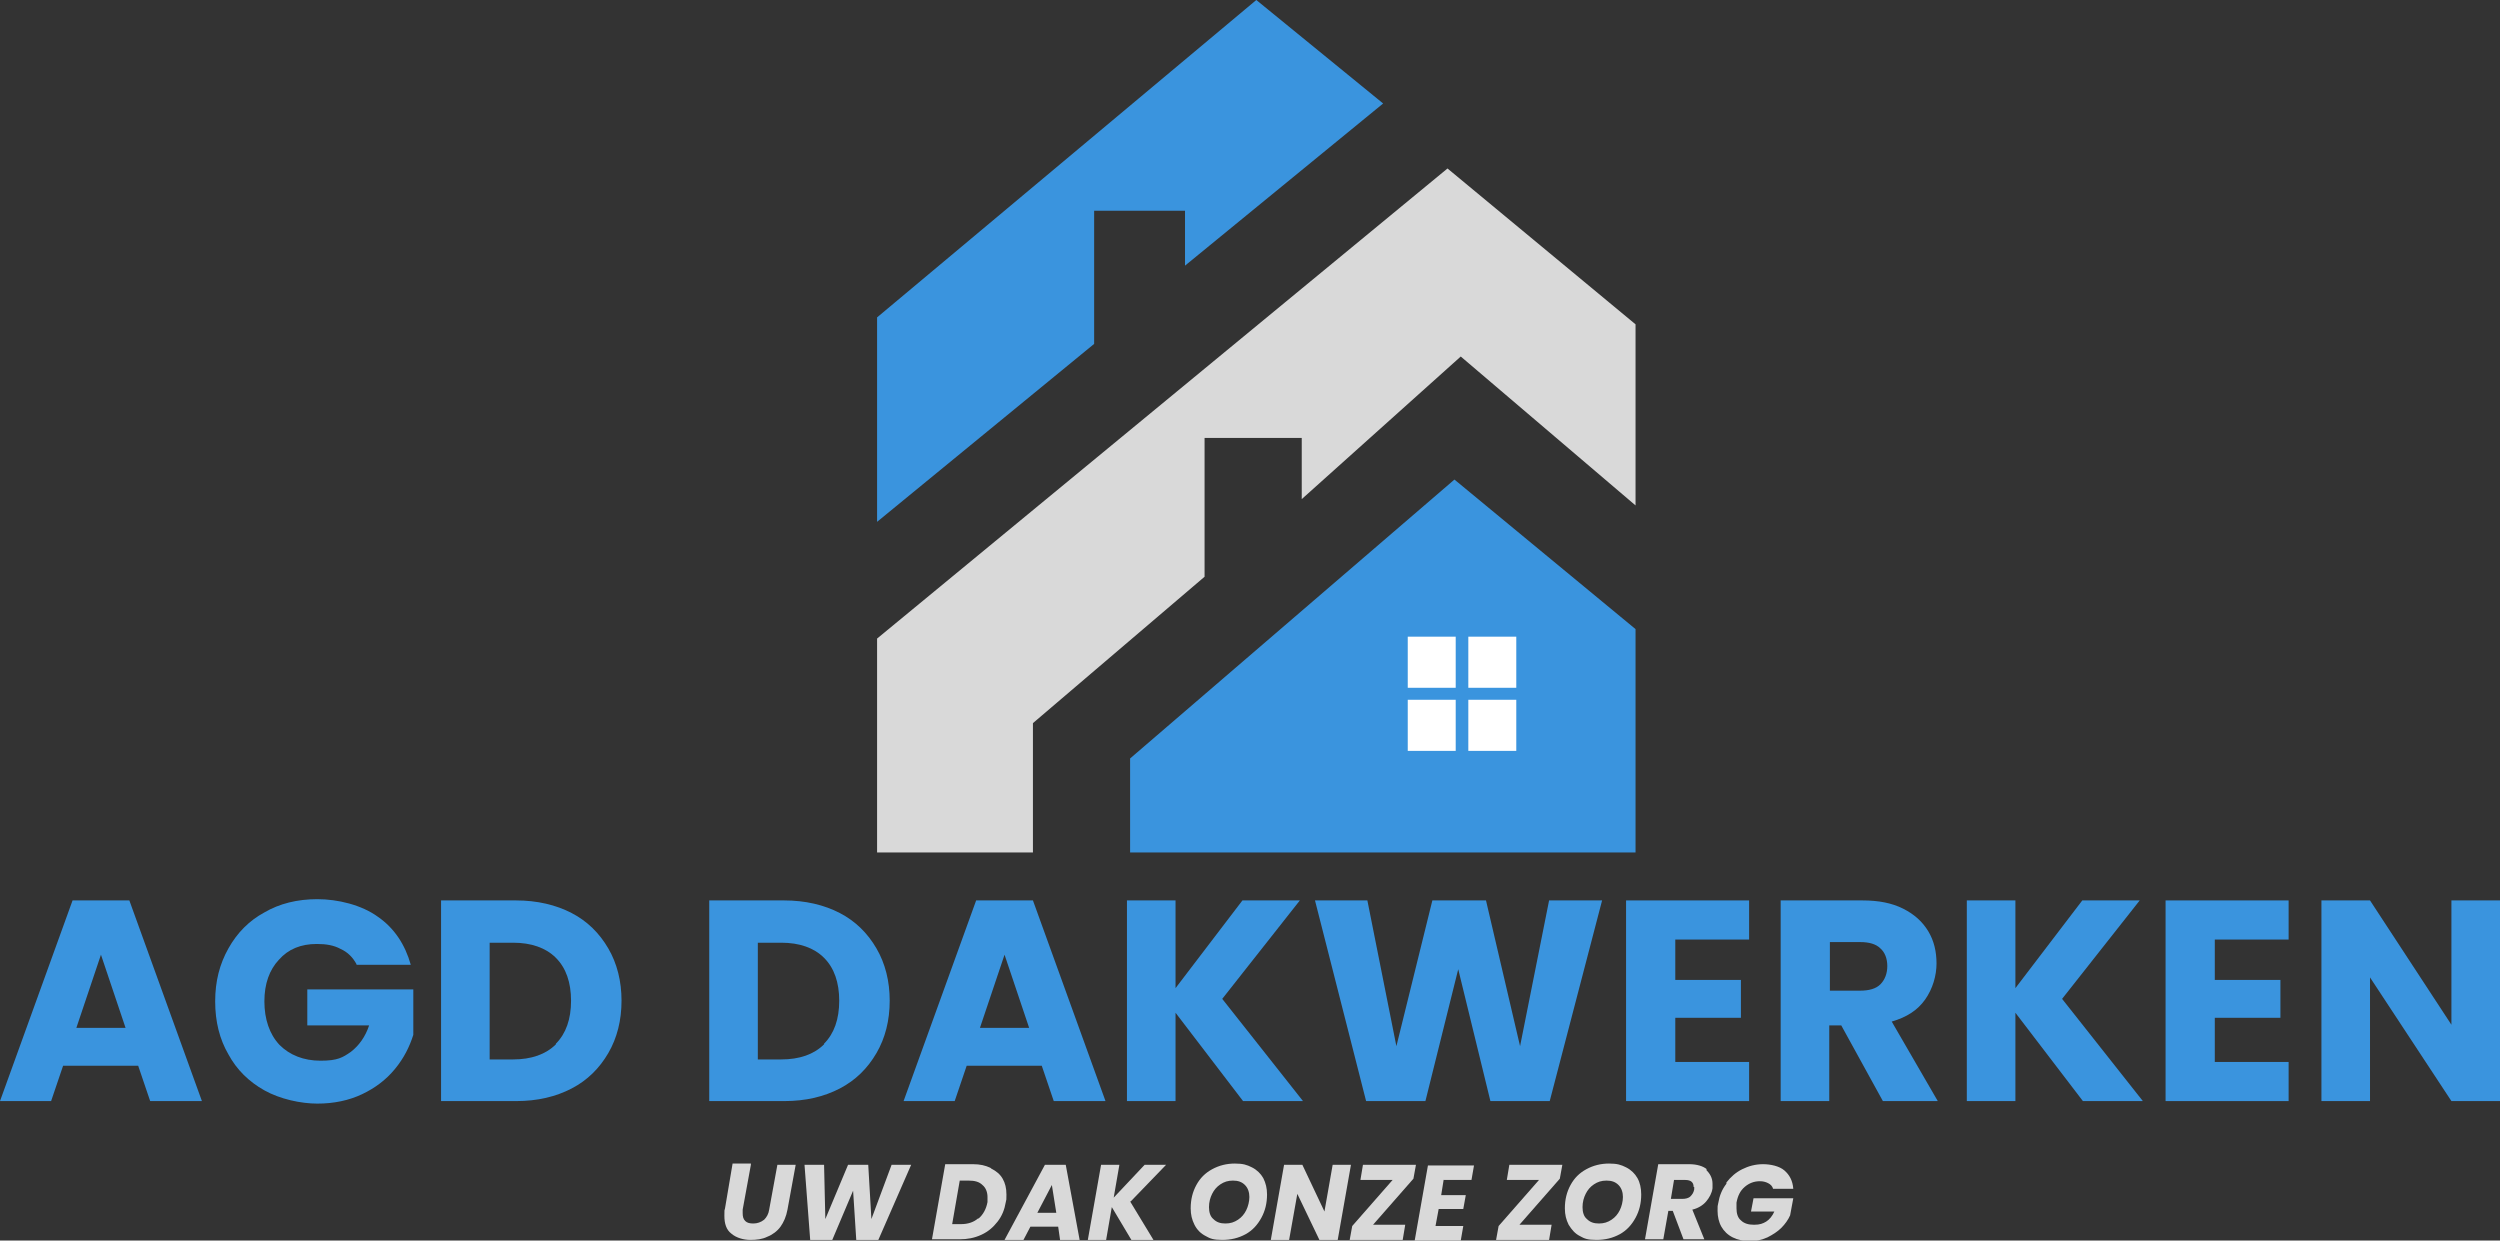
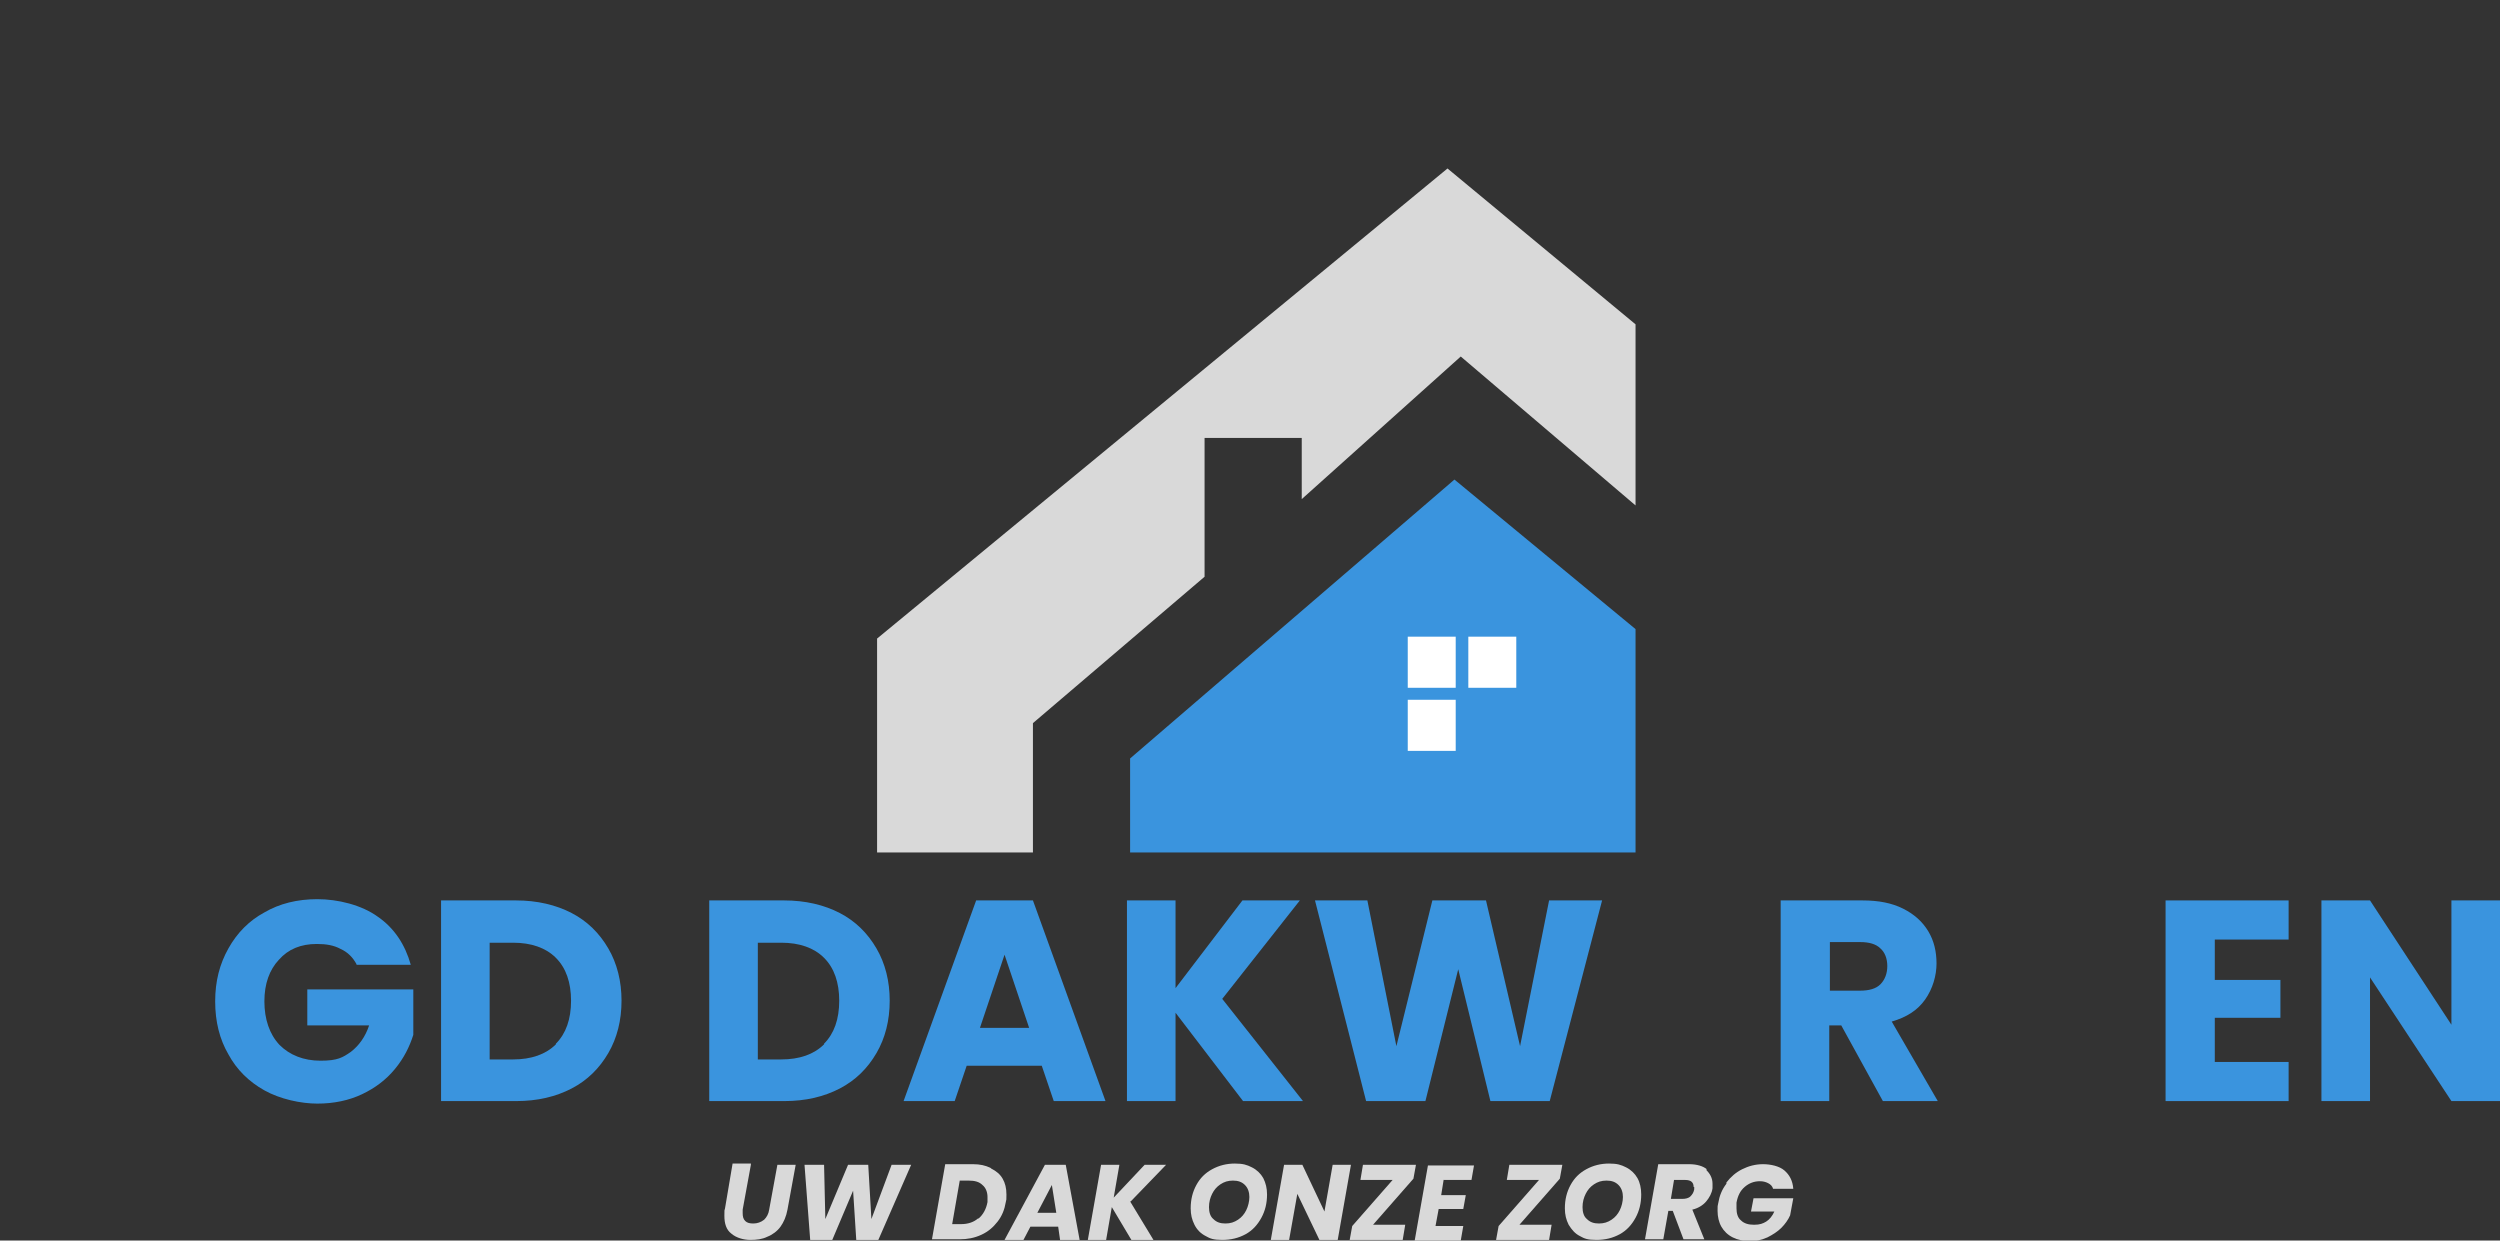
<svg xmlns="http://www.w3.org/2000/svg" id="Layer_2" version="1.1" viewBox="0 0 396.2 196.6">
  <rect x="0" y="0" width="396.2" height="196.6" fill="#333333" stroke="none" />
  <defs>
    <style>
      .st0 {
        fill: #d9d9d9;
      }

      .st1 {
        fill: #3a94de;
      }

      .st2 {
        fill: #fff;
      }
    </style>
  </defs>
  <g>
-     <polygon class="st1" points="139 50.3 139 82.7 173.4 54.5 173.4 33.4 187.8 33.4 187.8 42.1 219.2 16.4 199.1 0 139 50.3" />
    <polygon class="st0" points="139 101.2 139 135.1 163.7 135.1 163.7 114.6 190.9 91.4 190.9 69.4 206.3 69.4 206.3 79.1 231.5 56.5 259.2 80.1 259.2 51.4 229.4 26.7 139 101.2" />
    <polygon class="st1" points="179.1 120.2 179.1 135.1 259.2 135.1 259.2 99.7 230.5 76 179.1 120.2" />
    <rect class="st2" x="223.1" y="100.9" width="7.6" height="8.1" />
    <rect class="st2" x="232.7" y="100.9" width="7.6" height="8.1" />
    <rect class="st2" x="223.1" y="110.9" width="7.6" height="8.1" />
-     <rect class="st2" x="232.7" y="110.9" width="7.6" height="8.1" />
  </g>
  <g>
-     <path class="st1" d="M21.9,168.9h-11.9l-1.9,5.6H0l11.5-31.8h9l11.5,31.8h-8.2l-1.9-5.6ZM19.9,162.9l-3.9-11.6-3.9,11.6h7.8Z" />
    <path class="st1" d="M56.5,152.8c-.6-1.1-1.4-1.9-2.5-2.4-1.1-.6-2.3-.8-3.8-.8-2.5,0-4.5.8-6,2.5-1.5,1.6-2.3,3.8-2.3,6.6s.8,5.2,2.4,6.9c1.6,1.6,3.8,2.5,6.5,2.5s3.5-.5,4.8-1.4c1.3-1,2.3-2.4,2.9-4.2h-9.8v-5.7h16.8v7.2c-.6,1.9-1.5,3.7-2.9,5.4-1.4,1.7-3.1,3-5.2,4-2.1,1-4.5,1.5-7.1,1.5s-5.9-.7-8.4-2.1c-2.5-1.4-4.4-3.3-5.7-5.7-1.4-2.4-2.1-5.2-2.1-8.4s.7-5.9,2.1-8.4c1.4-2.5,3.3-4.4,5.7-5.7,2.4-1.4,5.2-2.1,8.4-2.1s7,.9,9.6,2.8c2.6,1.8,4.3,4.4,5.2,7.6h-8.6Z" />
    <path class="st1" d="M90.6,144.7c2.5,1.3,4.4,3.2,5.8,5.6,1.4,2.4,2.1,5.2,2.1,8.3s-.7,5.9-2.1,8.3c-1.4,2.4-3.3,4.3-5.8,5.6-2.5,1.3-5.4,2-8.8,2h-11.9v-31.8h11.9c3.3,0,6.3.7,8.8,2ZM88.1,165.4c1.6-1.6,2.4-3.9,2.4-6.8s-.8-5.2-2.4-6.8c-1.6-1.6-3.9-2.4-6.8-2.4h-3.7v18.5h3.7c2.9,0,5.2-.8,6.8-2.4Z" />
    <path class="st1" d="M133.1,144.7c2.5,1.3,4.4,3.2,5.8,5.6,1.4,2.4,2.1,5.2,2.1,8.3s-.7,5.9-2.1,8.3c-1.4,2.4-3.3,4.3-5.8,5.6-2.5,1.3-5.4,2-8.8,2h-11.9v-31.8h11.9c3.3,0,6.3.7,8.8,2ZM130.6,165.4c1.6-1.6,2.4-3.9,2.4-6.8s-.8-5.2-2.4-6.8c-1.6-1.6-3.9-2.4-6.8-2.4h-3.7v18.5h3.7c2.9,0,5.2-.8,6.8-2.4Z" />
    <path class="st1" d="M165.1,168.9h-11.9l-1.9,5.6h-8.1l11.5-31.8h9l11.5,31.8h-8.2l-1.9-5.6ZM163.1,162.9l-3.9-11.6-3.9,11.6h7.8Z" />
    <path class="st1" d="M197,174.5l-10.7-14v14h-7.7v-31.8h7.7v13.9l10.6-13.9h9.1l-12.3,15.6,12.8,16.2h-9.5Z" />
    <path class="st1" d="M253.9,142.7l-8.3,31.8h-9.4l-5.1-20.9-5.2,20.9h-9.4l-8.1-31.8h8.3l4.6,23.1,5.7-23.1h8.5l5.4,23.1,4.6-23.1h8.3Z" />
-     <path class="st1" d="M265.5,148.9v6.4h10.4v6h-10.4v7h11.7v6.2h-19.5v-31.8h19.5v6.2h-11.7Z" />
    <path class="st1" d="M298.4,174.5l-6.6-12h-1.9v12h-7.7v-31.8h13c2.5,0,4.6.4,6.4,1.3s3.1,2.1,4,3.6c.9,1.5,1.3,3.2,1.3,5.1s-.6,4-1.8,5.7c-1.2,1.7-2.9,2.8-5.3,3.5l7.3,12.6h-8.7ZM290,157h4.8c1.4,0,2.5-.3,3.2-1,.7-.7,1.1-1.7,1.1-2.9s-.4-2.2-1.1-2.8c-.7-.7-1.8-1-3.2-1h-4.8v7.9Z" />
-     <path class="st1" d="M330.1,174.5l-10.7-14v14h-7.7v-31.8h7.7v13.9l10.6-13.9h9.1l-12.3,15.6,12.8,16.2h-9.5Z" />
    <path class="st1" d="M351,148.9v6.4h10.4v6h-10.4v7h11.7v6.2h-19.5v-31.8h19.5v6.2h-11.7Z" />
    <path class="st1" d="M396.2,174.5h-7.7l-12.9-19.6v19.6h-7.7v-31.8h7.7l12.9,19.7v-19.7h7.7v31.8Z" />
  </g>
  <g>
    <path class="st0" d="M119,184.6l-1.3,7.1c0,.3,0,.5,0,.6,0,.5.1.9.4,1.2.3.3.7.4,1.3.4s1.2-.2,1.7-.6c.4-.4.7-.9.8-1.6l1.3-7.1h2.9l-1.3,7.1c-.2,1.1-.6,2-1.1,2.7s-1.3,1.3-2.1,1.6c-.8.4-1.7.5-2.7.5s-2.2-.3-3-1c-.8-.6-1.1-1.6-1.1-2.8s0-.7.1-1.2l1.2-7.1h2.9Z" />
    <path class="st0" d="M144.4,184.6l-5.2,11.9h-3.5l-.5-7.8-3.3,7.8h-3.5l-.9-11.9h3.1l.2,8.6,3.6-8.6h3.2l.5,8.6,3.2-8.6h3.1Z" />
    <path class="st0" d="M157.1,185.2c.8.4,1.4.9,1.8,1.6.4.7.6,1.5.6,2.5s0,.7-.1,1.2c-.2,1.2-.6,2.2-1.3,3.1-.7.9-1.5,1.6-2.6,2.1s-2.2.7-3.4.7h-4.4l2.1-11.9h4.4c1.1,0,2,.2,2.8.6ZM155.1,193.1c.7-.6,1.2-1.5,1.4-2.6,0-.3,0-.6,0-.8,0-.8-.3-1.5-.8-1.9-.5-.5-1.2-.7-2.2-.7h-1.4l-1.2,6.9h1.4c1.1,0,2-.3,2.7-.9Z" />
    <path class="st0" d="M167.7,194.4h-4.4l-1.1,2.1h-3l6.4-11.9h3.3l2.2,11.9h-3.1l-.3-2.1ZM167.4,192.2l-.7-4.4-2.3,4.4h3Z" />
    <path class="st0" d="M179.1,190.4l3.7,6.1h-3.5l-3.1-5.2-.9,5.2h-2.9l2.1-11.9h2.9l-.9,5.2,4.9-5.2h3.4l-5.6,5.8Z" />
    <path class="st0" d="M191.1,195.9c-.8-.4-1.4-1-1.8-1.8-.4-.8-.6-1.6-.6-2.6,0-1.4.3-2.6.9-3.7.6-1.1,1.4-1.9,2.5-2.5,1.1-.6,2.3-.9,3.6-.9s1.9.2,2.7.6c.8.4,1.4,1,1.8,1.7.4.8.6,1.6.6,2.6,0,1.4-.3,2.6-.9,3.7-.6,1.1-1.4,2-2.5,2.6-1.1.6-2.3.9-3.7.9s-1.9-.2-2.6-.6ZM196.2,193.3c.6-.4,1-.9,1.3-1.5.3-.6.5-1.4.5-2.1s-.2-1.4-.7-1.9-1.1-.7-1.9-.7-1.4.2-2,.6c-.6.4-1,.9-1.3,1.5-.3.6-.5,1.3-.5,2.1s.2,1.5.7,1.9c.5.5,1.1.7,1.9.7s1.4-.2,2-.6Z" />
    <path class="st0" d="M212,196.5h-2.9l-3.5-7.3-1.3,7.3h-2.9l2.1-11.9h2.9l3.5,7.4,1.3-7.4h2.9l-2.1,11.9Z" />
    <path class="st0" d="M217.6,194.1h5.1l-.4,2.4h-8.4l.4-2.2,6.4-7.3h-5.1l.4-2.4h8.4l-.4,2.2-6.4,7.3Z" />
    <path class="st0" d="M228.8,186.9l-.4,2.5h3.9l-.4,2.2h-3.9l-.5,2.7h4.4l-.4,2.3h-7.3l2.1-11.9h7.3l-.4,2.3h-4.4Z" />
    <path class="st0" d="M240.8,194.1h5.1l-.4,2.4h-8.4l.4-2.2,6.4-7.3h-5.1l.4-2.4h8.4l-.4,2.2-6.4,7.3Z" />
    <path class="st0" d="M250.4,195.9c-.8-.4-1.3-1-1.8-1.8-.4-.8-.6-1.6-.6-2.6,0-1.4.3-2.6.9-3.7.6-1.1,1.4-1.9,2.5-2.5,1.1-.6,2.3-.9,3.6-.9s1.9.2,2.7.6c.8.4,1.4,1,1.8,1.7s.6,1.6.6,2.6c0,1.4-.3,2.6-.9,3.7-.6,1.1-1.4,2-2.5,2.6-1.1.6-2.3.9-3.7.9s-1.9-.2-2.6-.6ZM255.4,193.3c.6-.4,1-.9,1.3-1.5.3-.6.5-1.4.5-2.1s-.2-1.4-.7-1.9-1.1-.7-1.9-.7-1.4.2-2,.6c-.6.4-1,.9-1.3,1.5-.3.6-.5,1.3-.5,2.1s.2,1.5.7,1.9c.5.5,1.1.7,1.9.7s1.4-.2,2-.6Z" />
    <path class="st0" d="M270.4,185.4c.6.6,1,1.3,1,2.2s0,.5,0,.7c-.1.8-.5,1.5-1,2.1s-1.3,1.1-2.2,1.3l1.9,4.7h-3.3l-1.7-4.5h-.7l-.8,4.5h-2.9l2.1-11.9h4.9c1.2,0,2.2.3,2.8.8ZM268.4,188.1c0-.4-.1-.6-.3-.8-.2-.2-.6-.3-1-.3h-1.8l-.5,3h1.8c.5,0,1-.1,1.3-.4.3-.3.5-.6.6-1.1,0-.2,0-.3,0-.4Z" />
    <path class="st0" d="M273.6,187.4c.7-.9,1.5-1.6,2.5-2.1,1-.5,2.1-.8,3.3-.8s2.6.3,3.4,1,1.3,1.6,1.4,2.9h-3.2c-.1-.4-.4-.7-.8-.9-.4-.2-.8-.3-1.3-.3-.9,0-1.7.3-2.4.9-.7.6-1.1,1.4-1.3,2.5,0,.3,0,.6,0,.9,0,.8.2,1.5.7,1.9.5.5,1.2.7,2.1.7s1.4-.2,1.9-.5,1-.9,1.3-1.6h-3.7l.4-2.1h6.3l-.5,2.7c-.3.7-.8,1.4-1.4,2s-1.4,1.1-2.2,1.5c-.9.4-1.8.6-2.8.6s-1.9-.2-2.7-.6c-.8-.4-1.4-1-1.8-1.7s-.6-1.6-.6-2.5,0-.7.1-1.2c.2-1.2.6-2.2,1.3-3.1Z" />
  </g>
</svg>